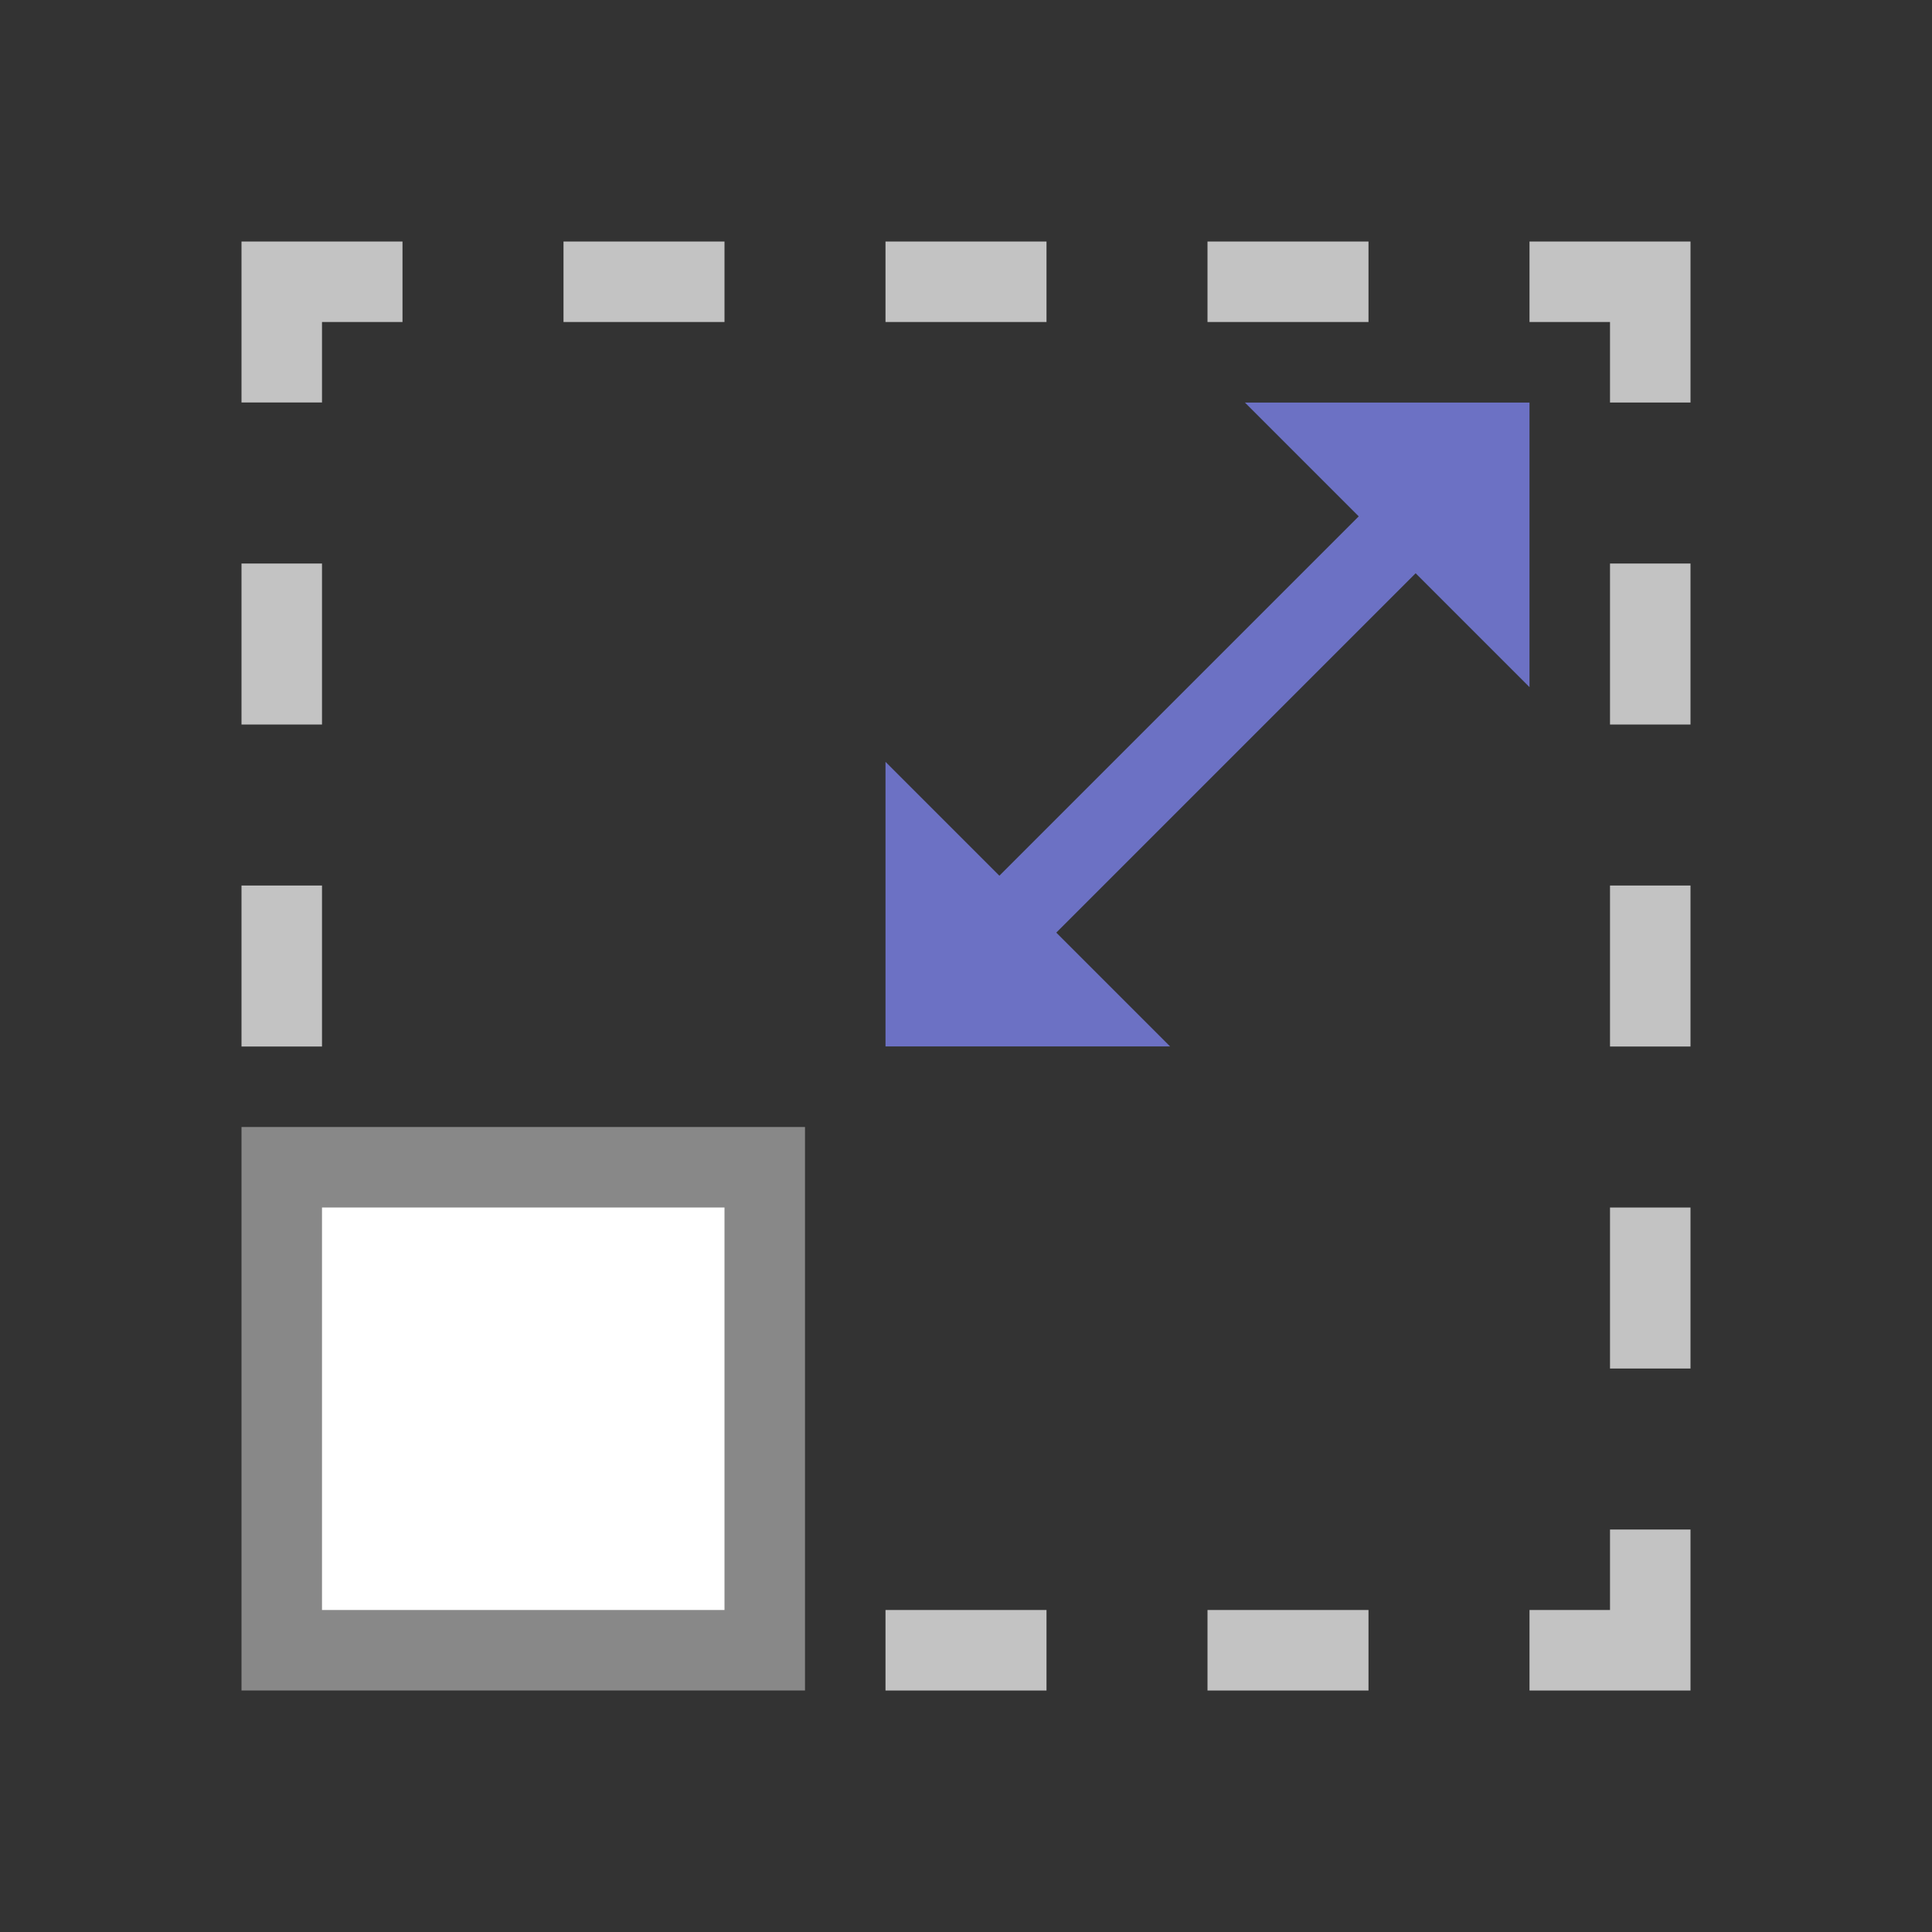
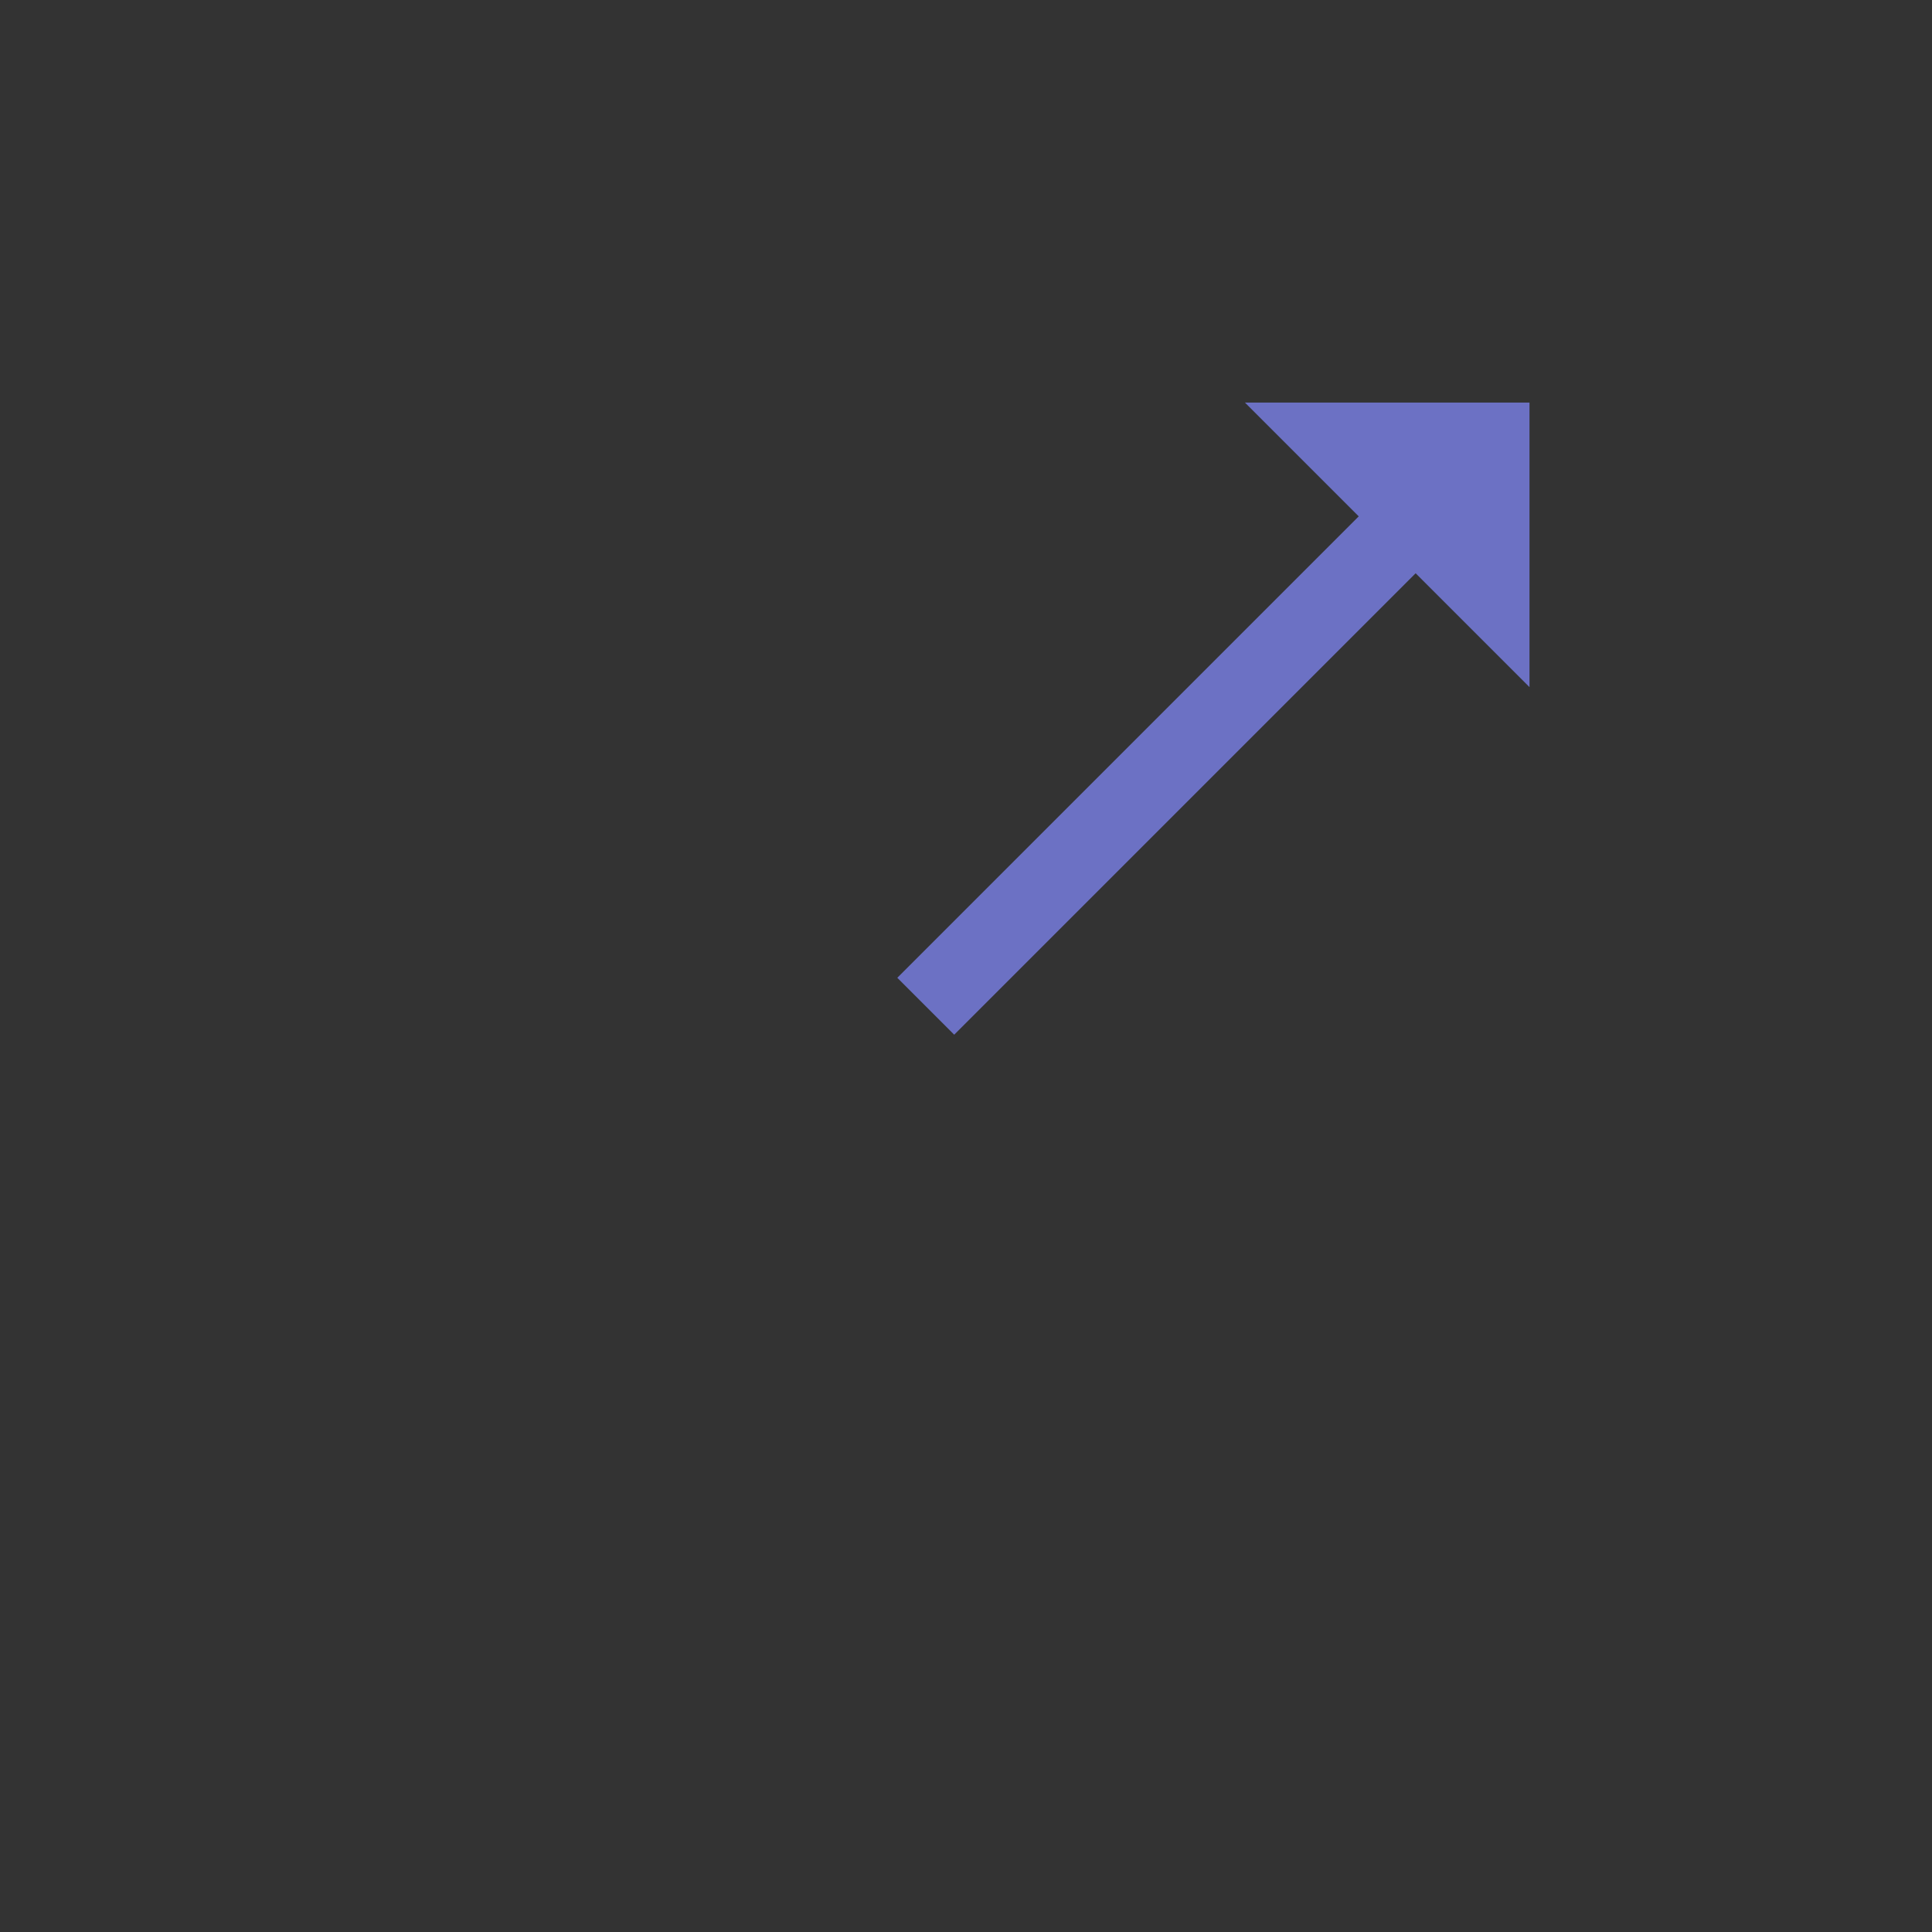
<svg xmlns="http://www.w3.org/2000/svg" viewBox="0 0 24 24">
  <rect x="0" y="0" width="24" height="24" fill="#333333" stroke="none" />
-   <path style="fill:#c3c3c3;opacity:1;fill-opacity:1;stroke:none" d="M 3,3 3,5 4,5 4,4 5,4 5,3 Z M 7,3 7,4 9,4 9,3 Z m 4,0 0,1 2,0 0,-1 z m 4,0 0,1 2,0 0,-1 z m 4,0 0,1 1,0 0,1 1,0 0,-2 z M 3,7 3,9 4,9 4,7 m 16,0 0,2 1,0 0,-2 z m -17,4 0,2 1,0 0,-2 z m 17,0 0,2 1,0 0,-2 z m 0,4 0,2 1,0 0,-2 z m 0,4 0,1 -1,0 0,1 2,0 0,-2 z m -9,1 0,1 2,0 0,-1 z m 4,0 0,1 2,0 0,-1 z" />
-   <rect height="6" width="6" y="14.5" x="-9.5" style="stroke-dasharray:none;stroke-opacity:1;fill:#fff;opacity:1;stroke-miterlimit:23.7;fill-opacity:1;stroke:#888;fill-rule:nonzero;stroke-linecap:butt;stroke-linejoin:miter;stroke-width:1;stroke-dashoffset:0" transform="matrix(-1 0 0 1 0 0)" />
  <path style="stroke-opacity:1;fill:none;stroke:#6c71c4;stroke-linecap:butt;stroke-linejoin:miter;stroke-width:1" d="m 11.5 12.5 7.07 -7.07" />
-   <path style="fill:#6c71c4;fill-opacity:1;stroke:none;fill-rule:evenodd" d="m 11 9.464 0 3.535 3.535 0 z" />
  <path style="fill:#6c71c4;fill-opacity:1;stroke:none;fill-rule:evenodd" d="m 19 8.536 0 -3.535 -3.535 0 z" />
</svg>